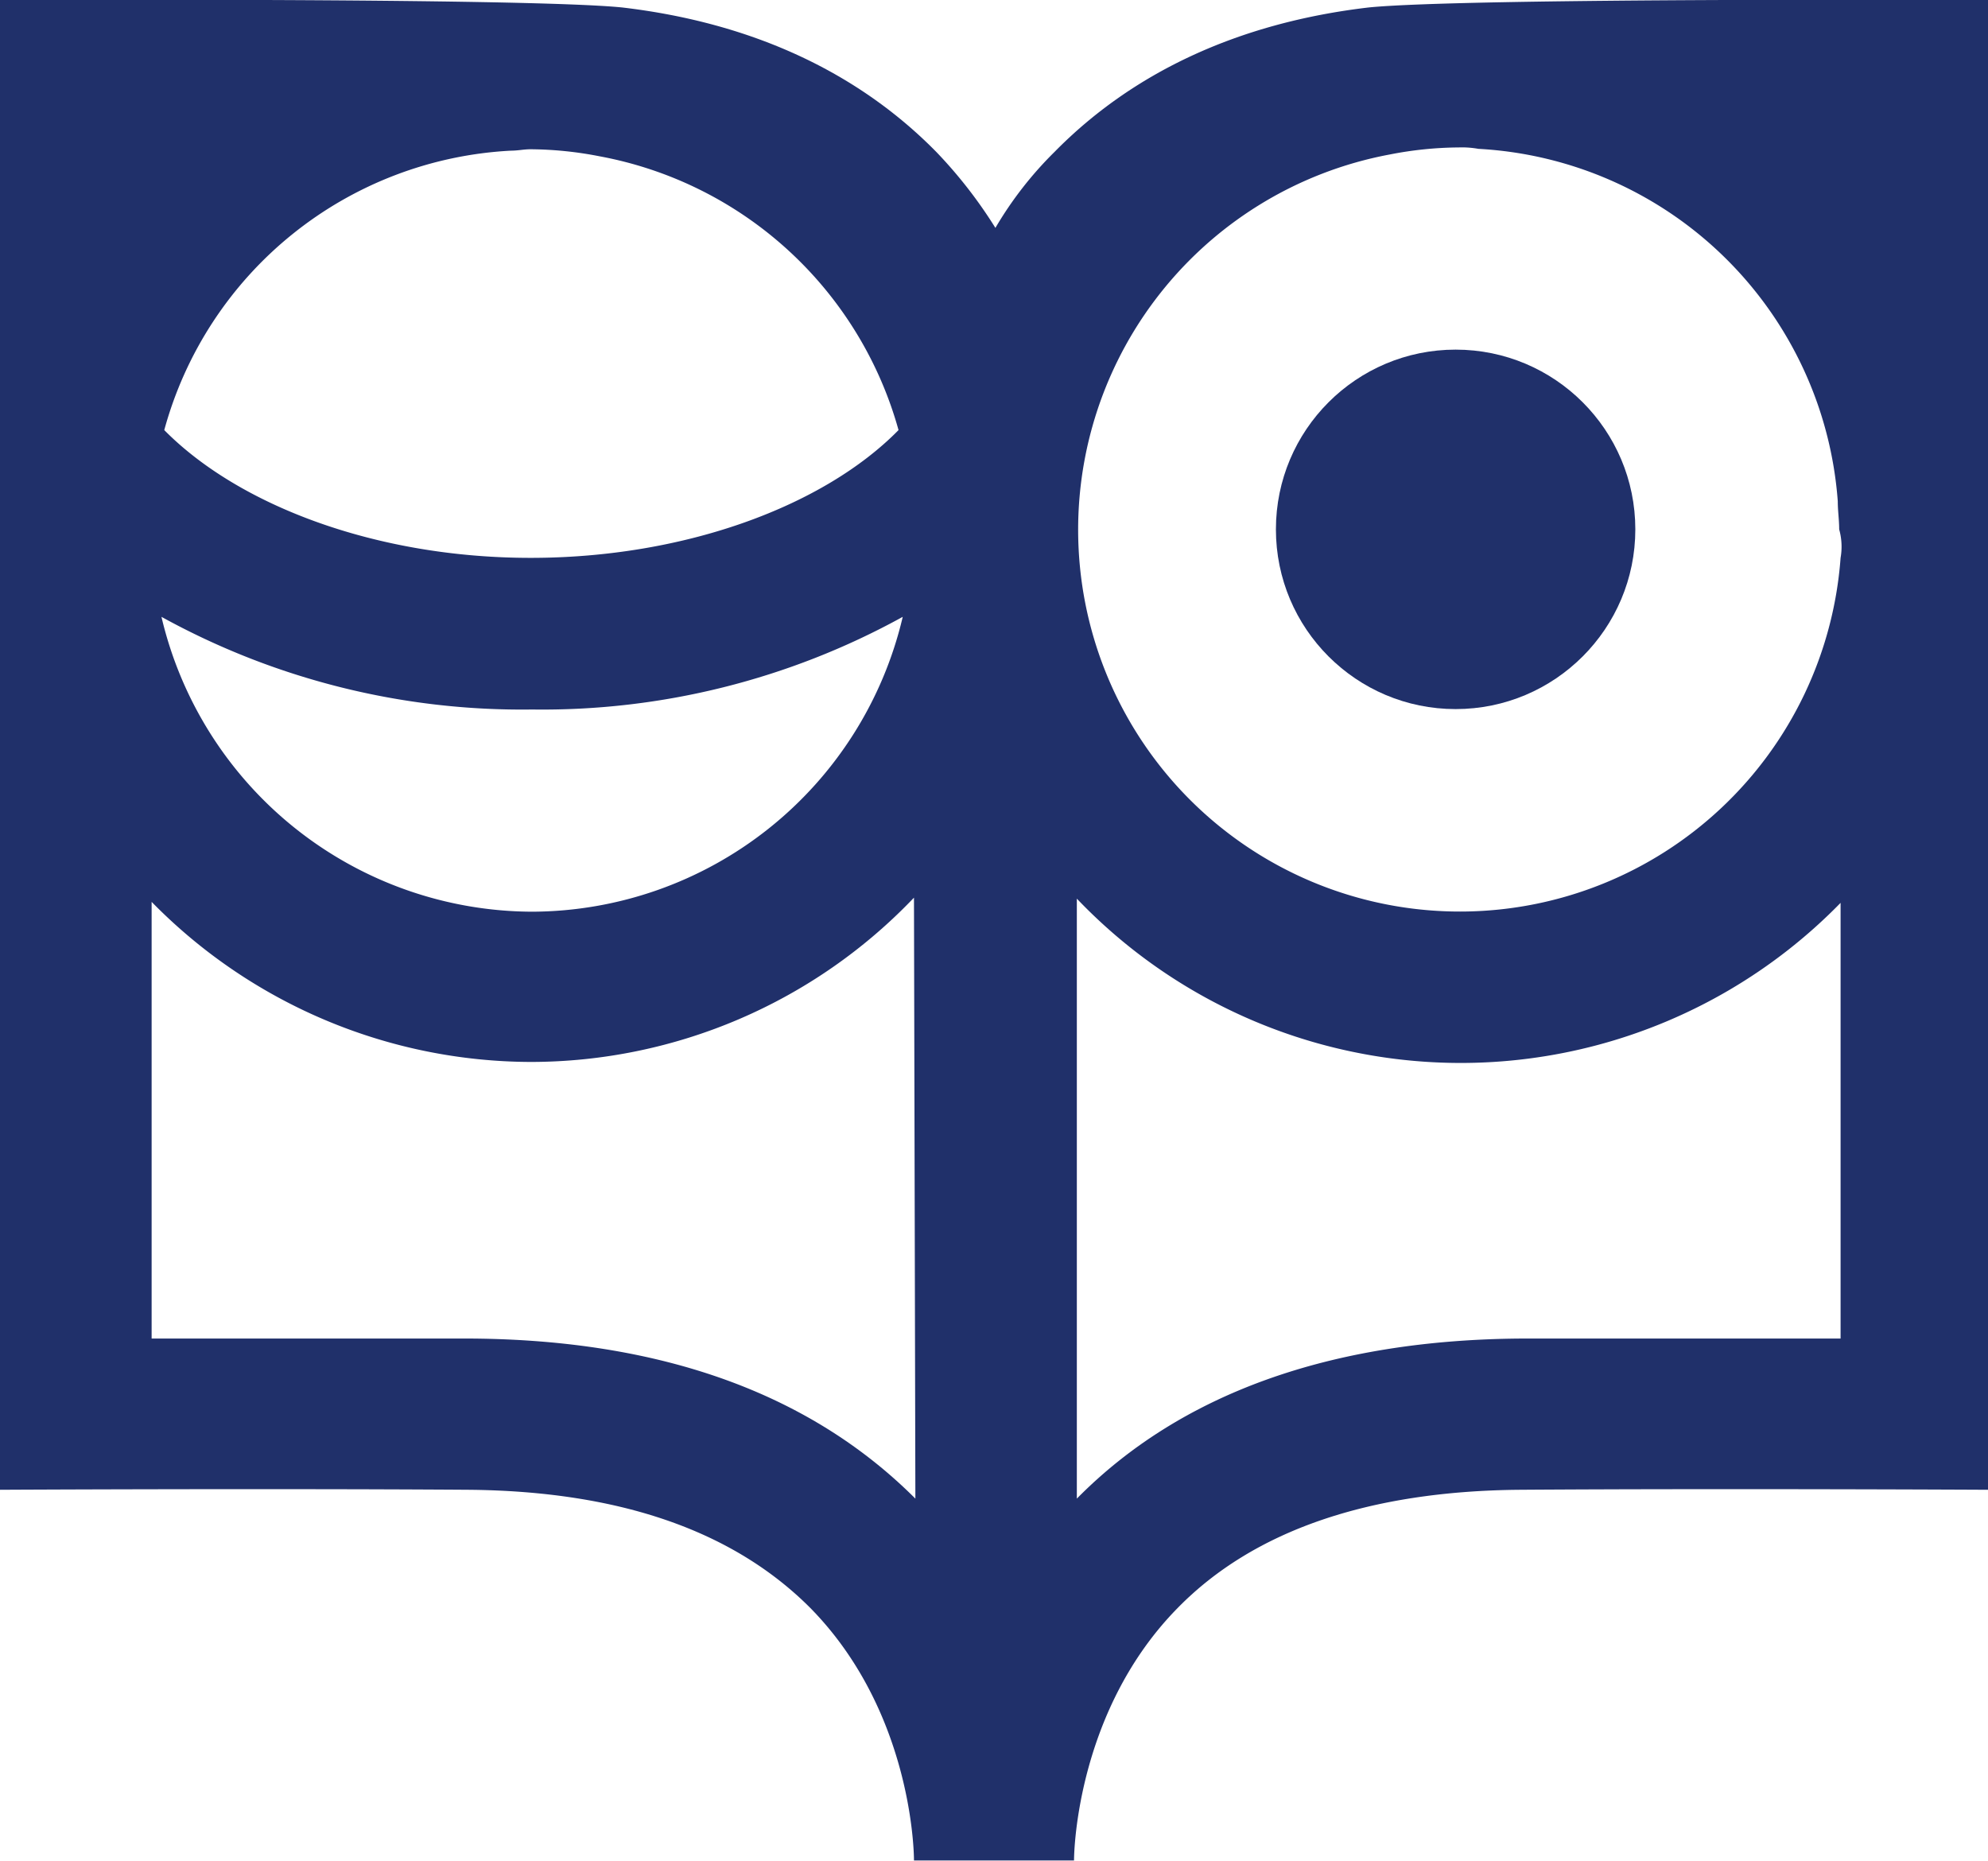
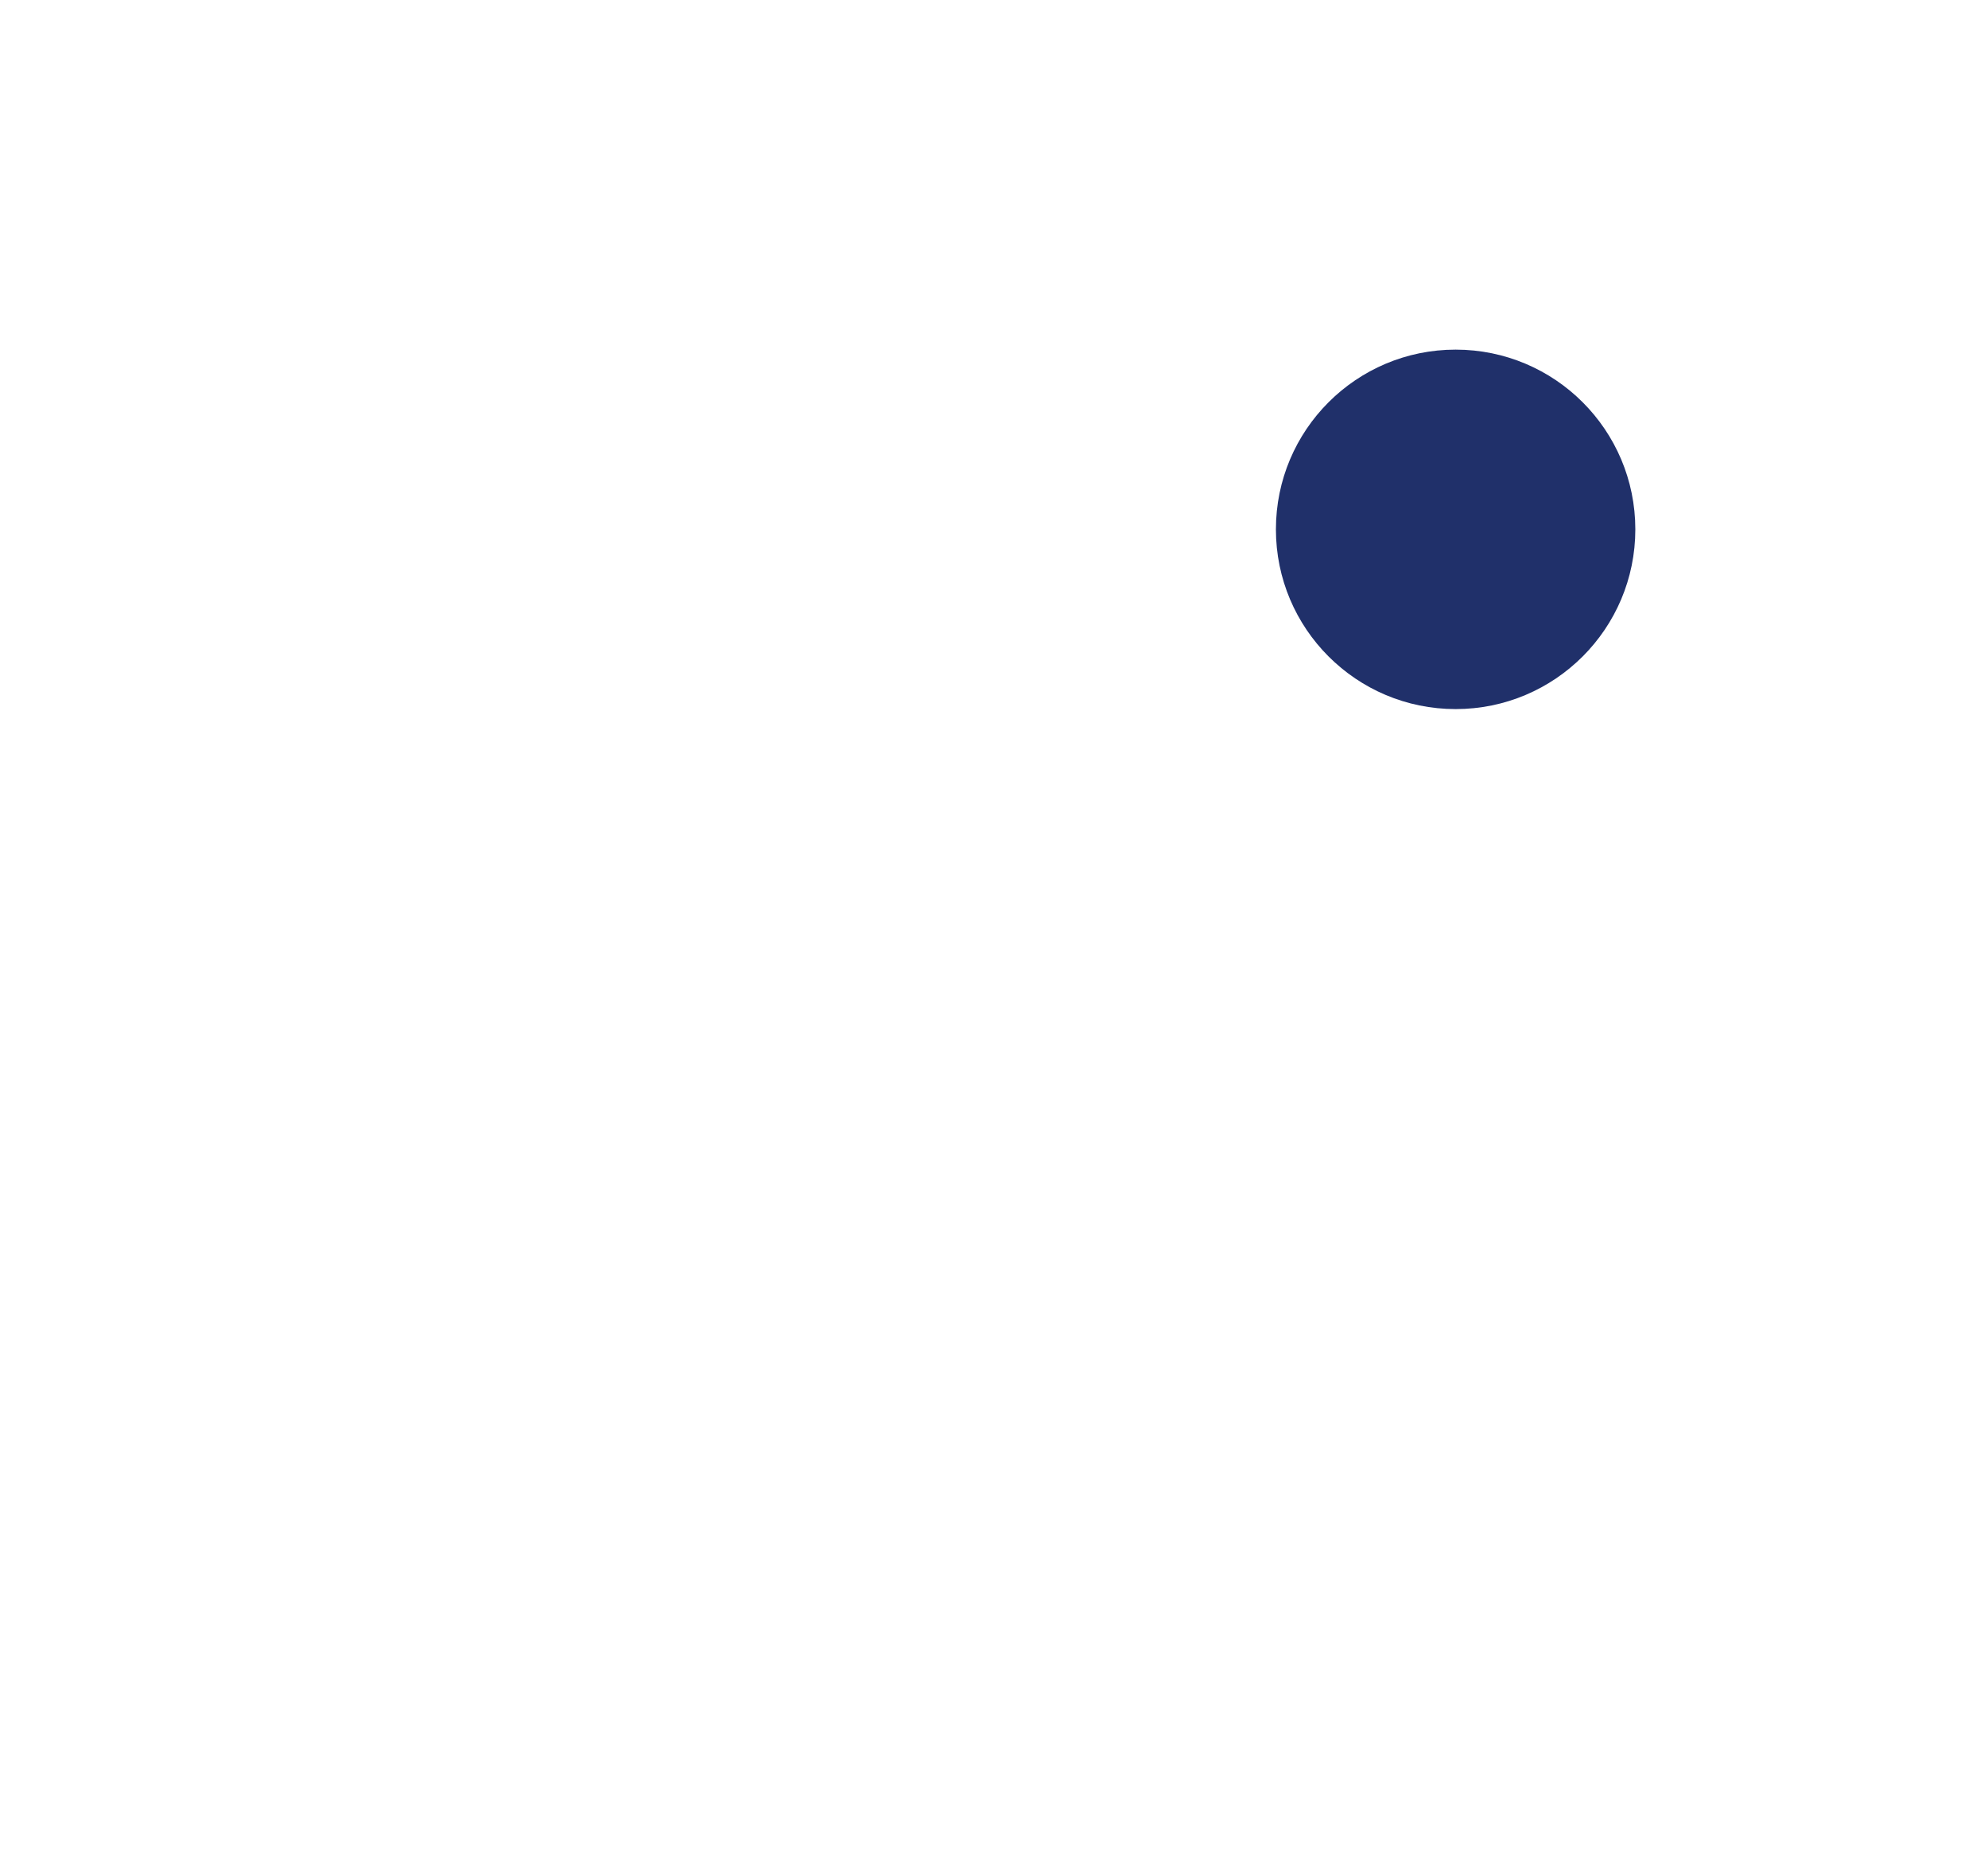
<svg xmlns="http://www.w3.org/2000/svg" viewBox="0 0 141.6 132.53">
  <defs>
    <style>.cls-1{fill:#20306a;}</style>
  </defs>
  <g id="Layer_2" data-name="Layer 2">
    <g id="Layer_1-2" data-name="Layer 1">
-       <path class="cls-1" d="M97.5.53c-9.4,1.1-16.9,4.7-22.4,10.3a26.25,26.25,0,0,0-4.2,5.4,33,33,0,0,0-4.2-5.4c-5.5-5.6-13-9.2-22.4-10.3C37.3-.17,0,0,0,0v106.1s18.6-.1,33.4,0q16.05.15,24.3,8.4c7.1,7.2,7.4,17,7.4,18H76.5c0-.9.3-10.8,7.4-18,5.4-5.5,13.6-8.3,24.3-8.4,14.8-.1,33.4,0,33.4,0V0C141.8,0,104.5-.17,97.5.53ZM36.4,10.73c.5,0,.9-.1,1.4-.1h0a26.26,26.26,0,0,1,4.9.5A27.25,27.25,0,0,1,64,30.63c-5.3,5.4-15.2,9.1-26.2,9.1S17,36,11.7,30.63A27.05,27.05,0,0,1,36.4,10.73Zm27.9,33.2a27.22,27.22,0,0,1-26.4,21h0a27.22,27.22,0,0,1-26.4-21,53.2,53.2,0,0,0,26.4,6.6A53.2,53.2,0,0,0,64.3,43.93Zm.9,62.8c-7.5-7.5-18.1-11.3-31.6-11.4H10.8V64.23h0a37.94,37.94,0,0,0,27,11.4h0a37.75,37.75,0,0,0,27.3-11.7h0l.1,42.8Zm65.9-11.4H108.3c-13.5.1-24.2,3.9-31.6,11.4V64a37.8,37.8,0,0,0,54.4.3Zm0-55.6A27.19,27.19,0,1,1,99,11a26.26,26.26,0,0,1,4.9-.5,6.6,6.6,0,0,1,1.4.1,27.14,27.14,0,0,1,25.6,25.1c0,.7.1,1.3.1,2A4.58,4.58,0,0,1,131.1,39.73Z" />
      <circle class="cls-1" cx="103.68" cy="37.7" r="12.8" />
    </g>
  </g>
</svg>